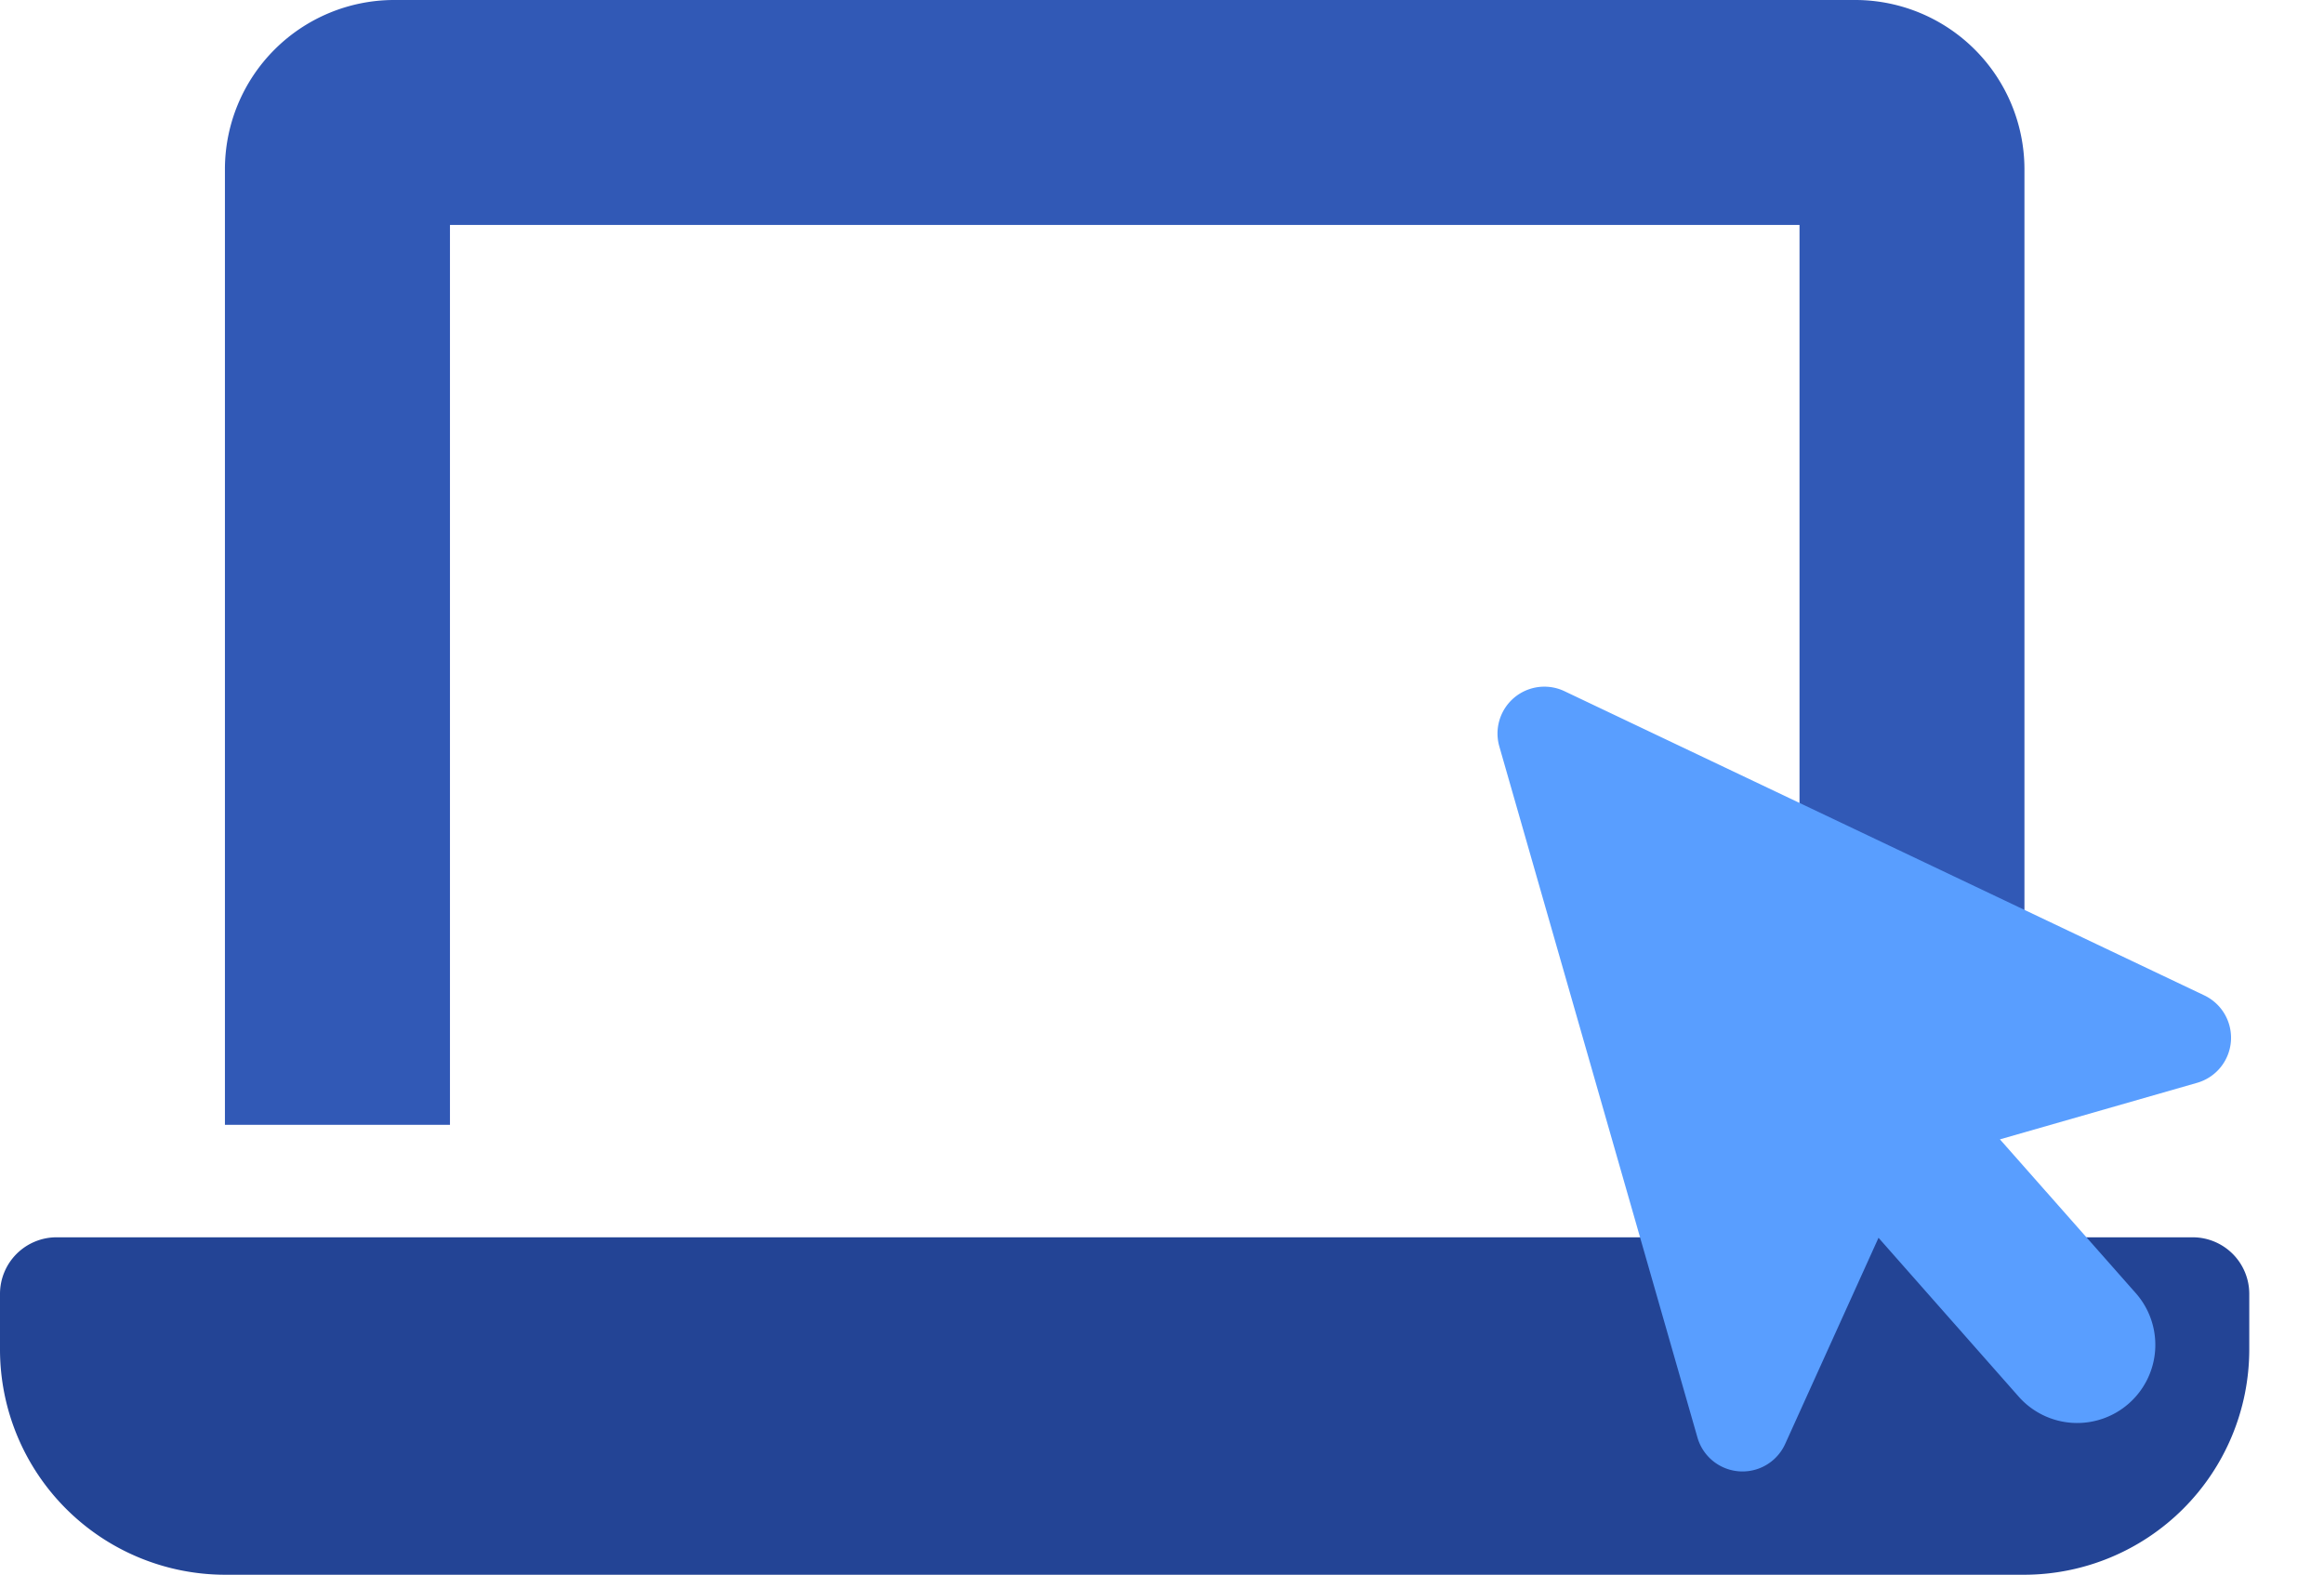
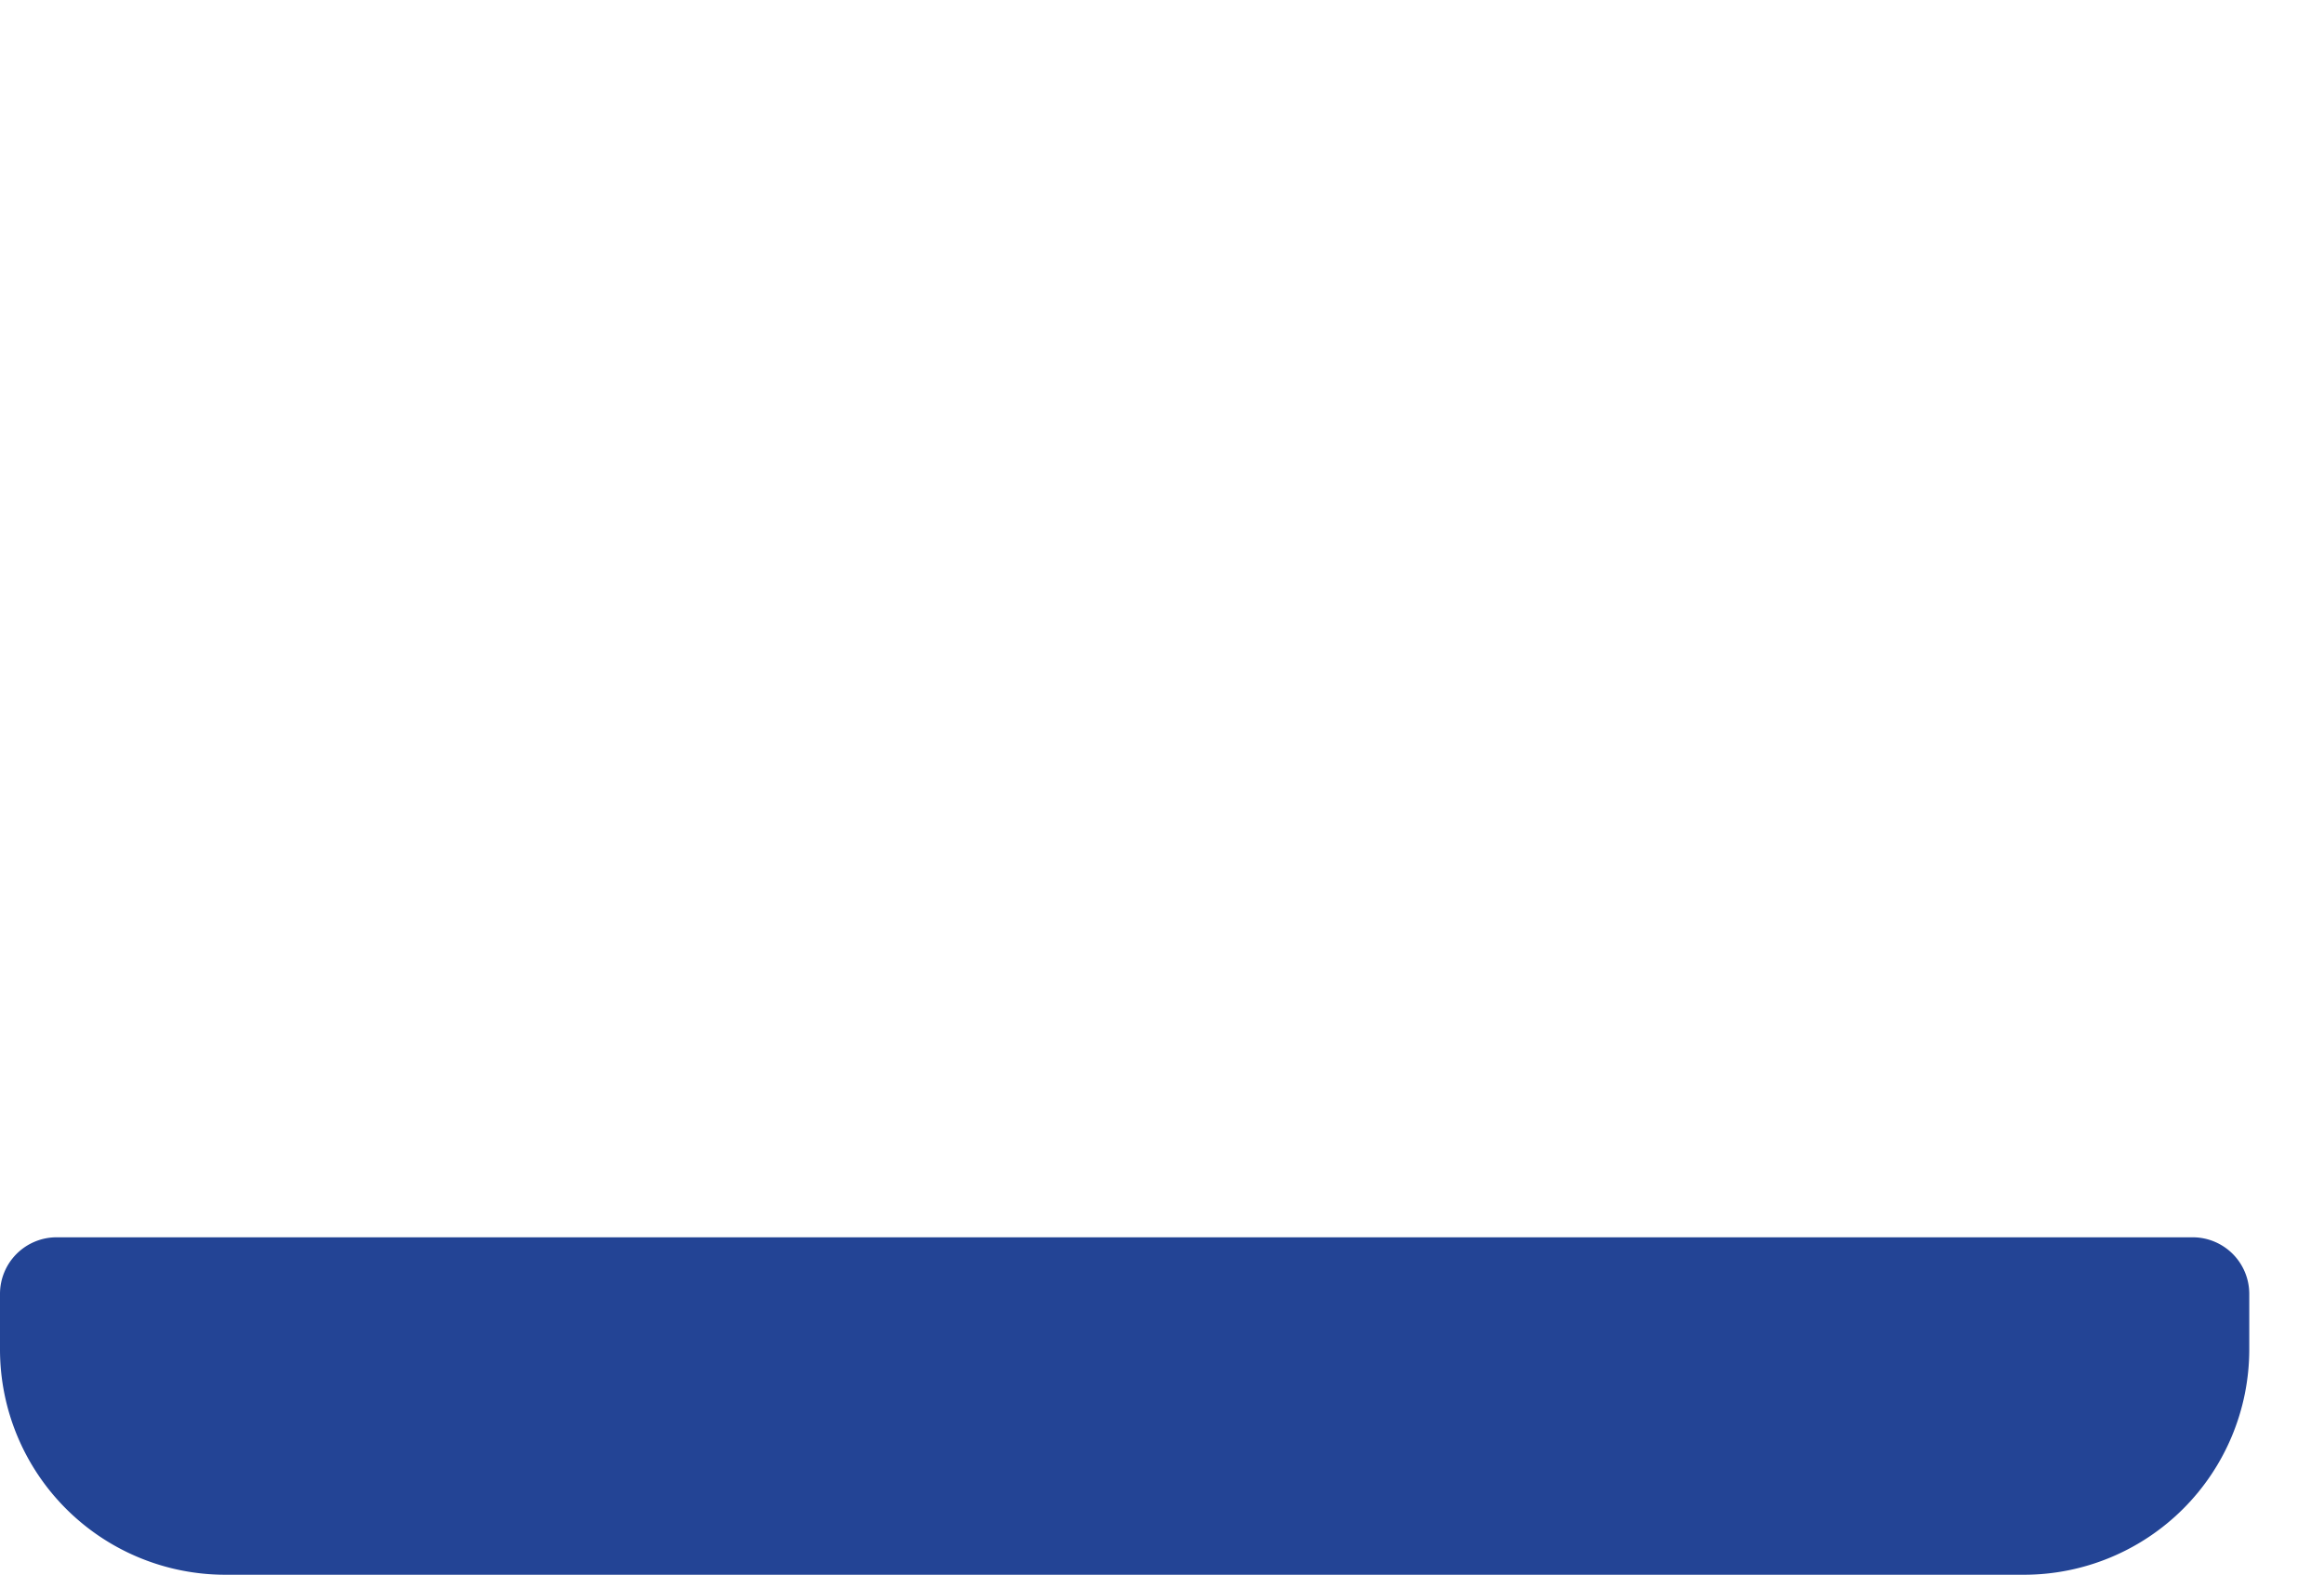
<svg xmlns="http://www.w3.org/2000/svg" width="66.953" height="45.36" viewBox="0 0 66.953 45.36">
  <path data-name="Path 17064" d="M63.18 66.194H1.62A1.631 1.631 0 0 0 0 67.814v1.62a6.493 6.493 0 0 0 6.48 6.48h51.84a6.493 6.493 0 0 0 6.48-6.48v-1.62a1.631 1.631 0 0 0-1.62-1.62z" transform="translate(0 -30.554)" style="fill:#234495" />
-   <path data-name="Path 17065" d="M12.7 38.48h38.88V64.4h6.48V36.86A4.878 4.878 0 0 0 53.2 32H11.077a4.878 4.878 0 0 0-4.86 4.86V64.4H12.7z" transform="translate(.263 -32)" style="fill:#3159b6" />
  <g>
-     <path data-name="Path 17063" d="M17.916 15.33a1.35 1.35 0 0 1-1.263.873h-5.909l2.54 5.335a2.25 2.25 0 0 1-1.064 3 2.25 2.25 0 0 1-3-1.064l-2.62-5.51-4.22 4.965A1.35 1.35 0 0 1 0 22.054V1.349A1.35 1.35 0 0 1 2.243.336l15.3 13.5a1.351 1.351 0 0 1 .373 1.494z" transform="rotate(-16 93.295 -142.248)" style="fill:#599eff" />
-   </g>
+     </g>
</svg>